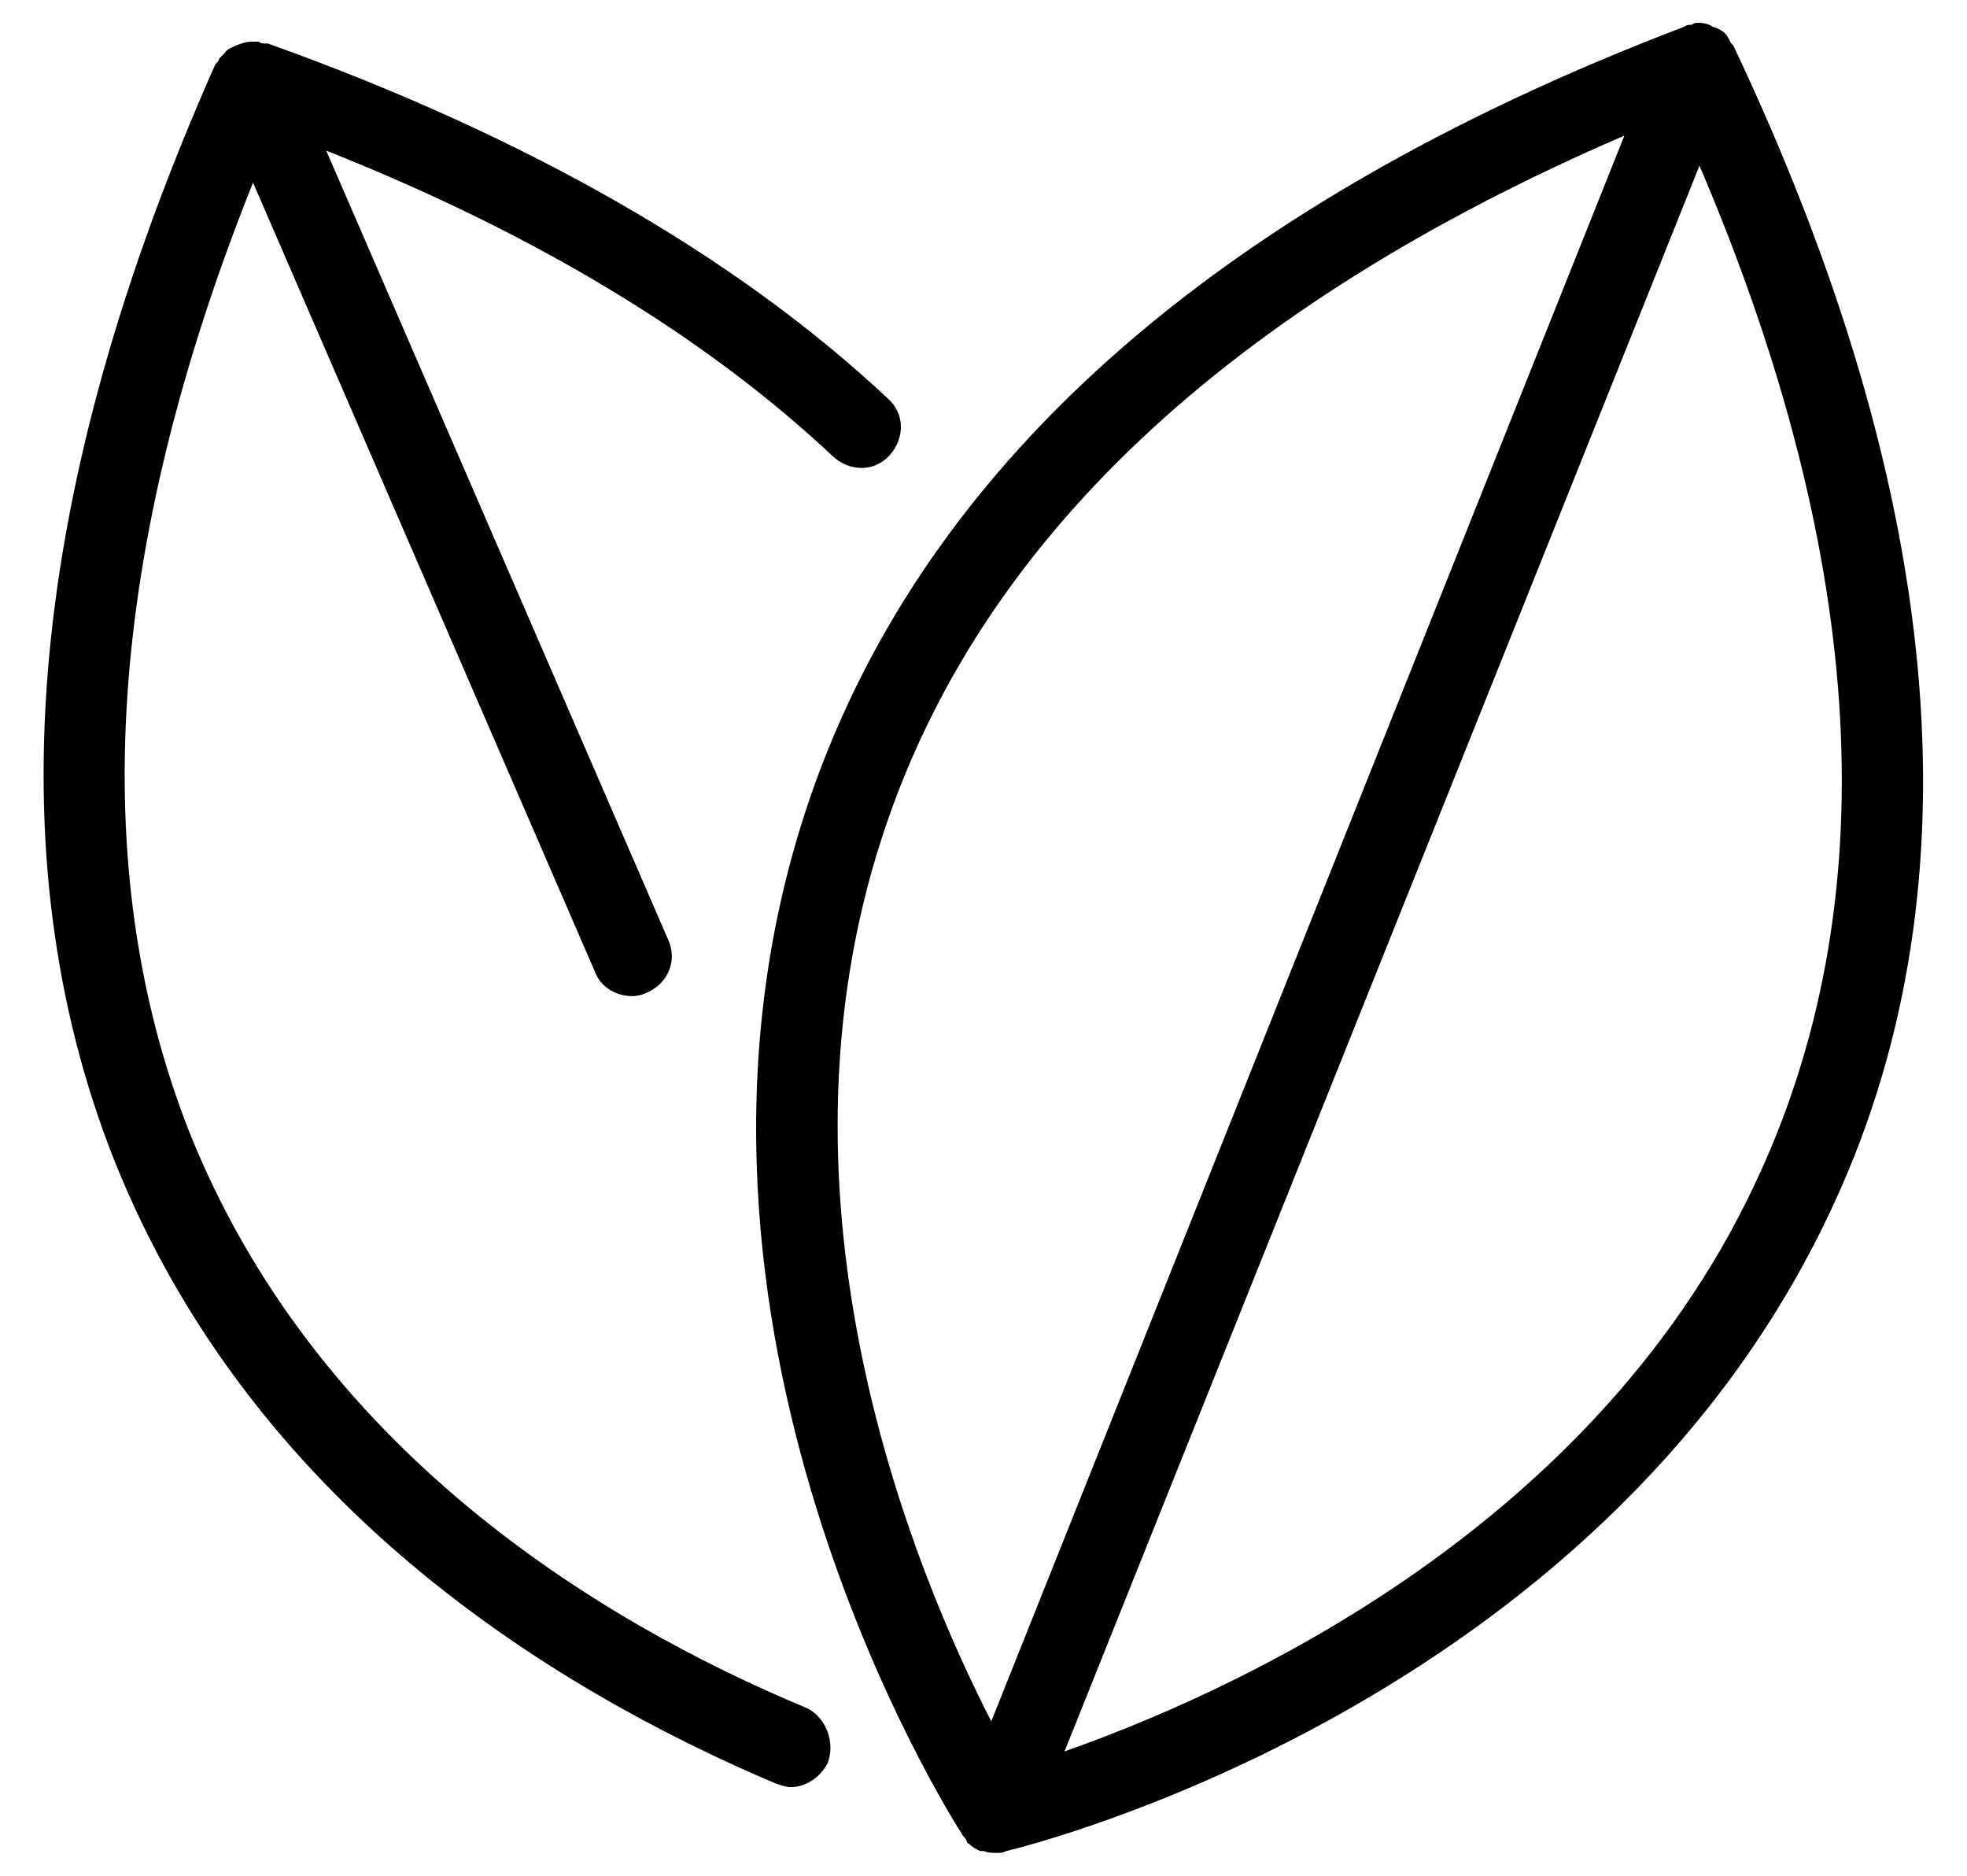
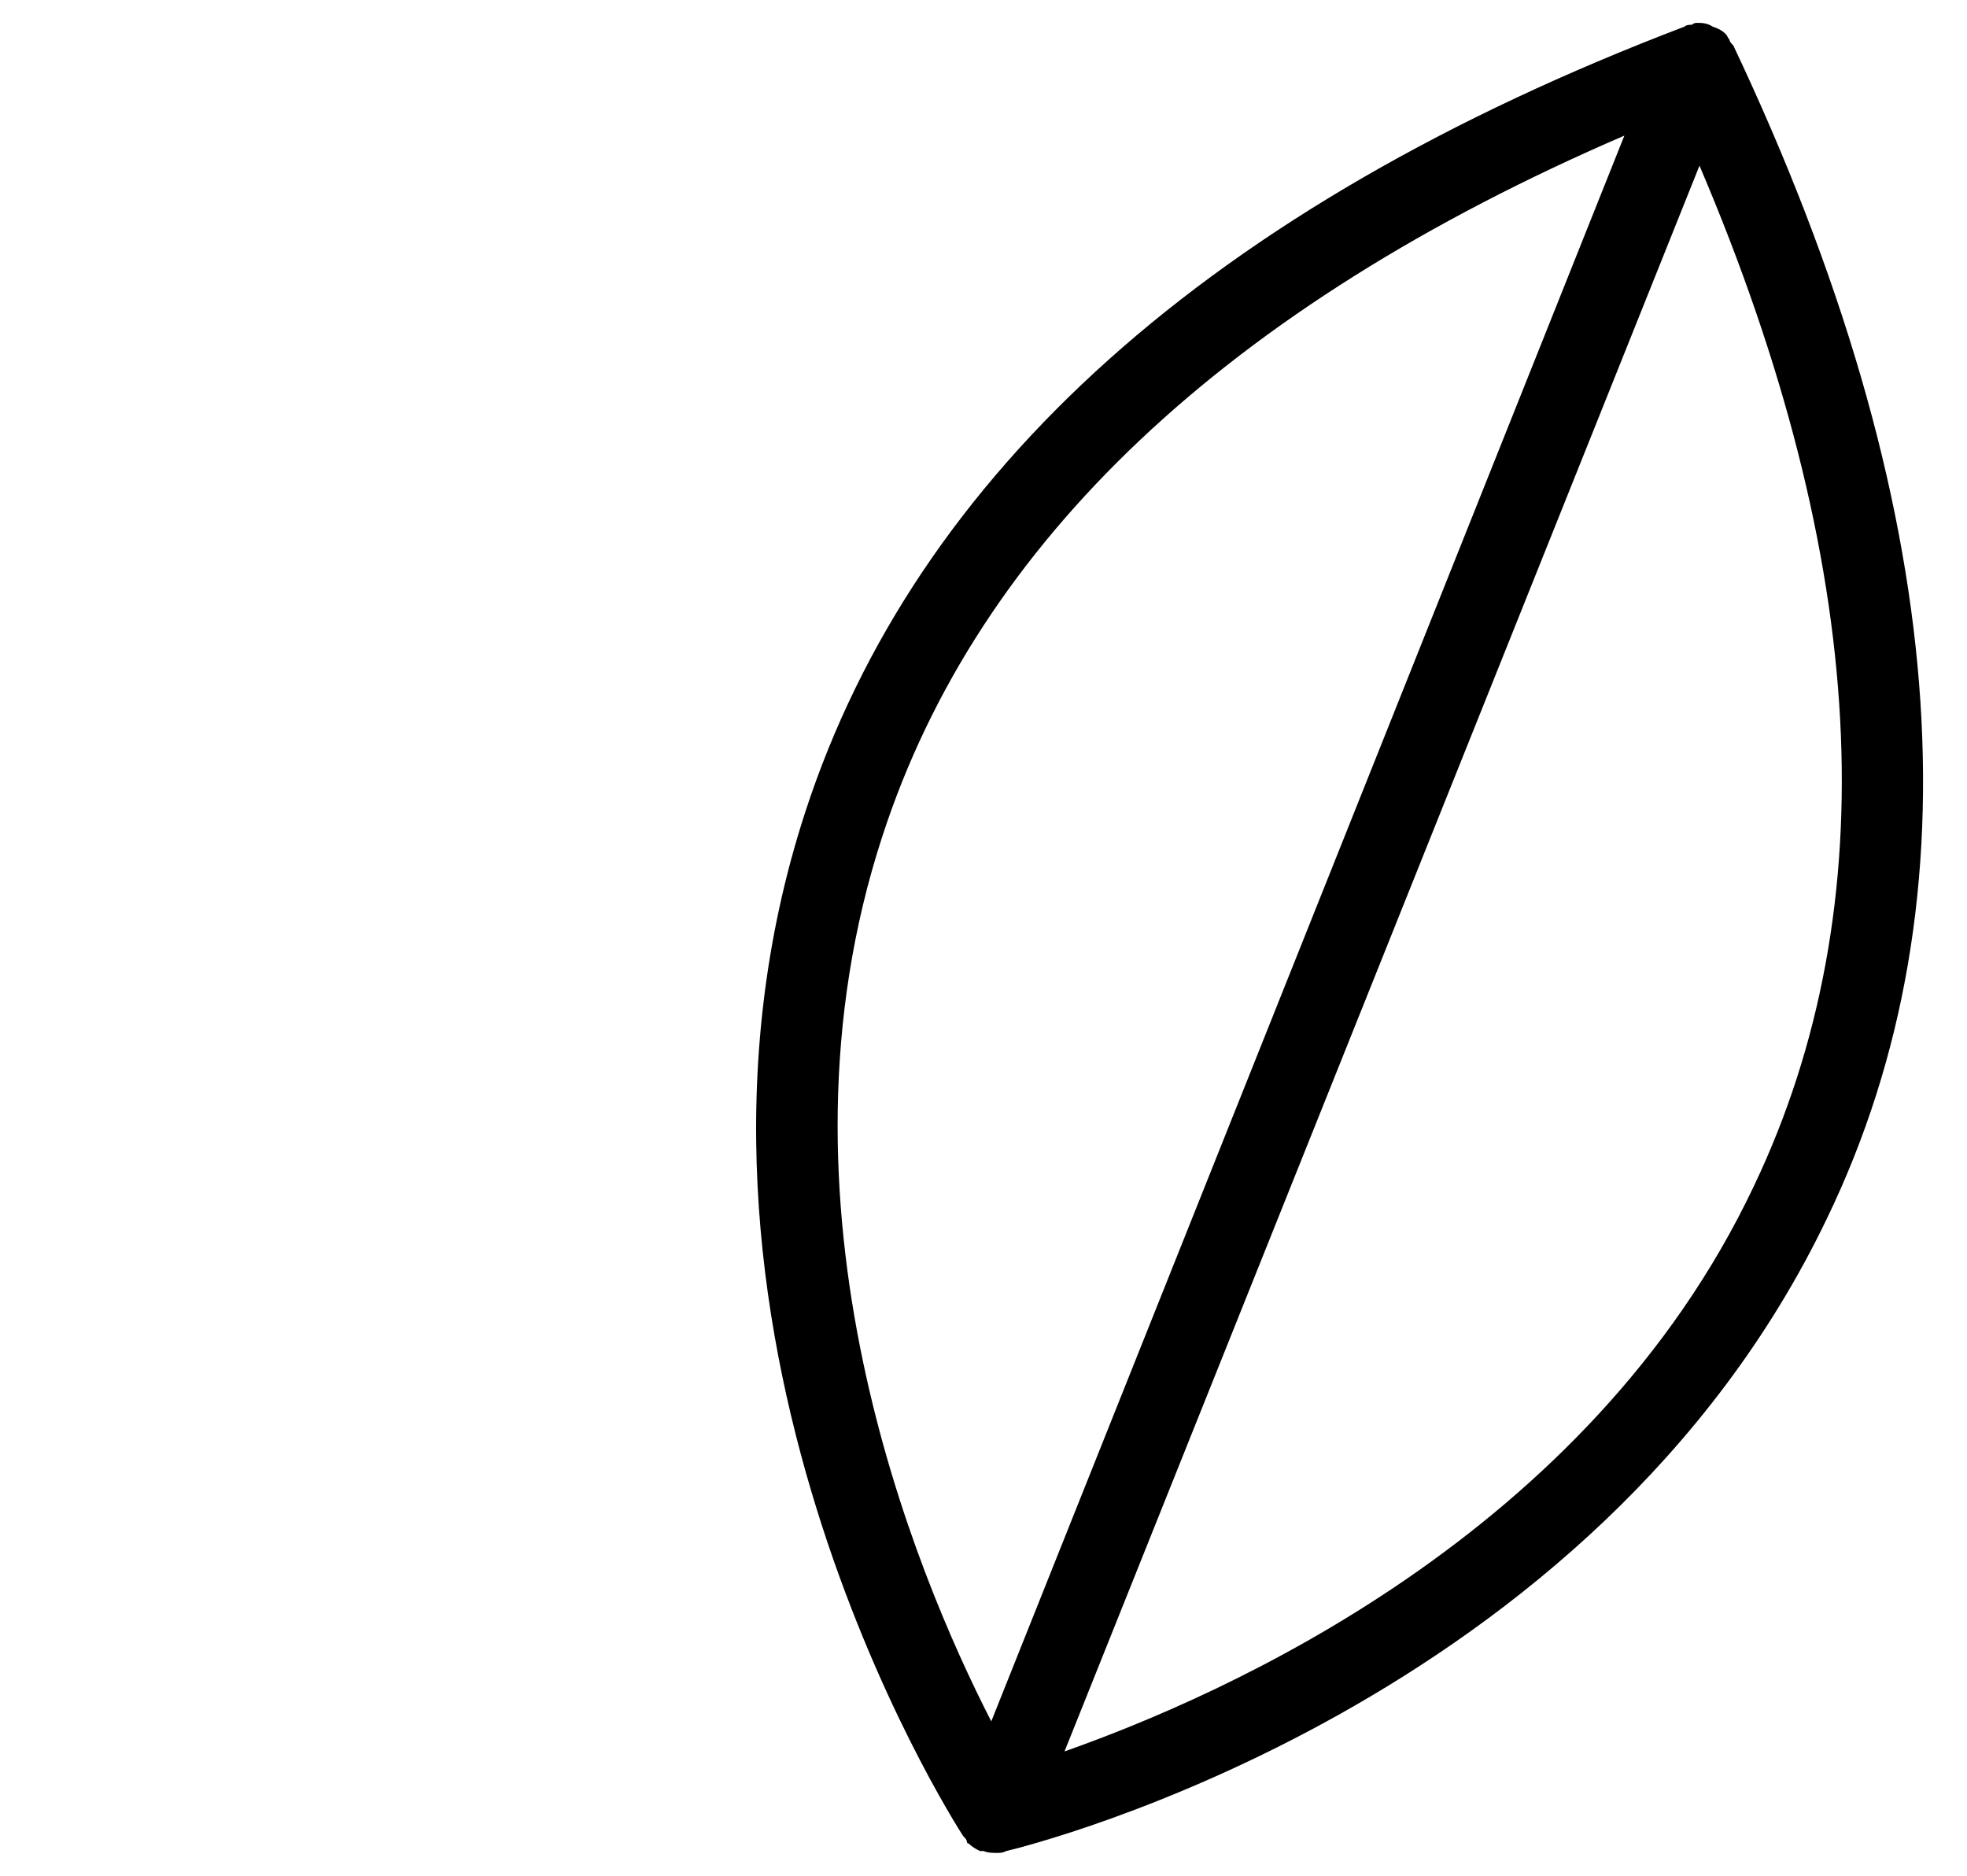
<svg xmlns="http://www.w3.org/2000/svg" width="43" height="41" viewBox="0 0 43 41" fill="none">
  <path d="M37.891 0.993C37.85 0.952 37.809 0.911 37.809 0.87C37.768 0.829 37.768 0.787 37.727 0.746C37.645 0.664 37.563 0.623 37.44 0.582C37.316 0.5 37.193 0.5 37.111 0.5C37.07 0.5 37.029 0.5 36.988 0.541C36.947 0.541 36.865 0.541 36.824 0.582C26.475 4.525 20.027 10.315 17.604 17.748C13.949 28.96 20.766 39.679 21.054 40.13C21.095 40.172 21.136 40.212 21.136 40.254C21.136 40.254 21.136 40.295 21.177 40.295C21.259 40.377 21.341 40.418 21.423 40.459C21.423 40.459 21.423 40.459 21.464 40.459H21.505C21.587 40.5 21.711 40.5 21.793 40.5C21.875 40.5 21.916 40.5 21.998 40.459C22.532 40.336 34.852 37.256 39.945 26.619C43.312 19.638 42.614 10.972 37.891 0.993ZM19.288 18.282C21.382 11.835 26.844 6.701 35.51 2.964L21.67 37.625C19.986 34.34 16.659 26.332 19.288 18.282ZM38.343 25.921C34.729 33.559 26.762 37.05 23.271 38.282L37.152 3.621C40.848 12.286 41.259 19.802 38.343 25.921Z" fill="black" />
-   <path d="M17.646 37.338C13.005 35.408 6.886 31.629 4.134 24.73C1.876 18.98 2.327 11.999 5.531 3.991L13.005 21.239C13.128 21.568 13.457 21.773 13.826 21.773C13.95 21.773 14.073 21.732 14.155 21.691C14.607 21.486 14.812 20.993 14.607 20.541L7.132 3.293C11.691 5.1 15.428 7.358 18.221 9.987C18.59 10.315 19.124 10.315 19.453 9.946C19.781 9.576 19.781 9.042 19.412 8.714C16.085 5.592 11.486 2.964 5.859 0.952C5.859 0.952 5.859 0.952 5.818 0.952C5.777 0.952 5.695 0.952 5.654 0.911C5.613 0.911 5.572 0.911 5.49 0.911C5.366 0.911 5.284 0.952 5.161 0.993C5.079 1.034 4.956 1.075 4.915 1.157C4.874 1.198 4.833 1.239 4.791 1.28C4.791 1.321 4.75 1.362 4.709 1.403C0.603 10.644 -0.137 18.693 2.492 25.346C5.49 32.861 12.019 36.886 16.948 38.98C17.071 39.022 17.194 39.063 17.276 39.063C17.605 39.063 17.933 38.857 18.097 38.529C18.262 38.077 18.056 37.543 17.646 37.338Z" fill="black" />
</svg>